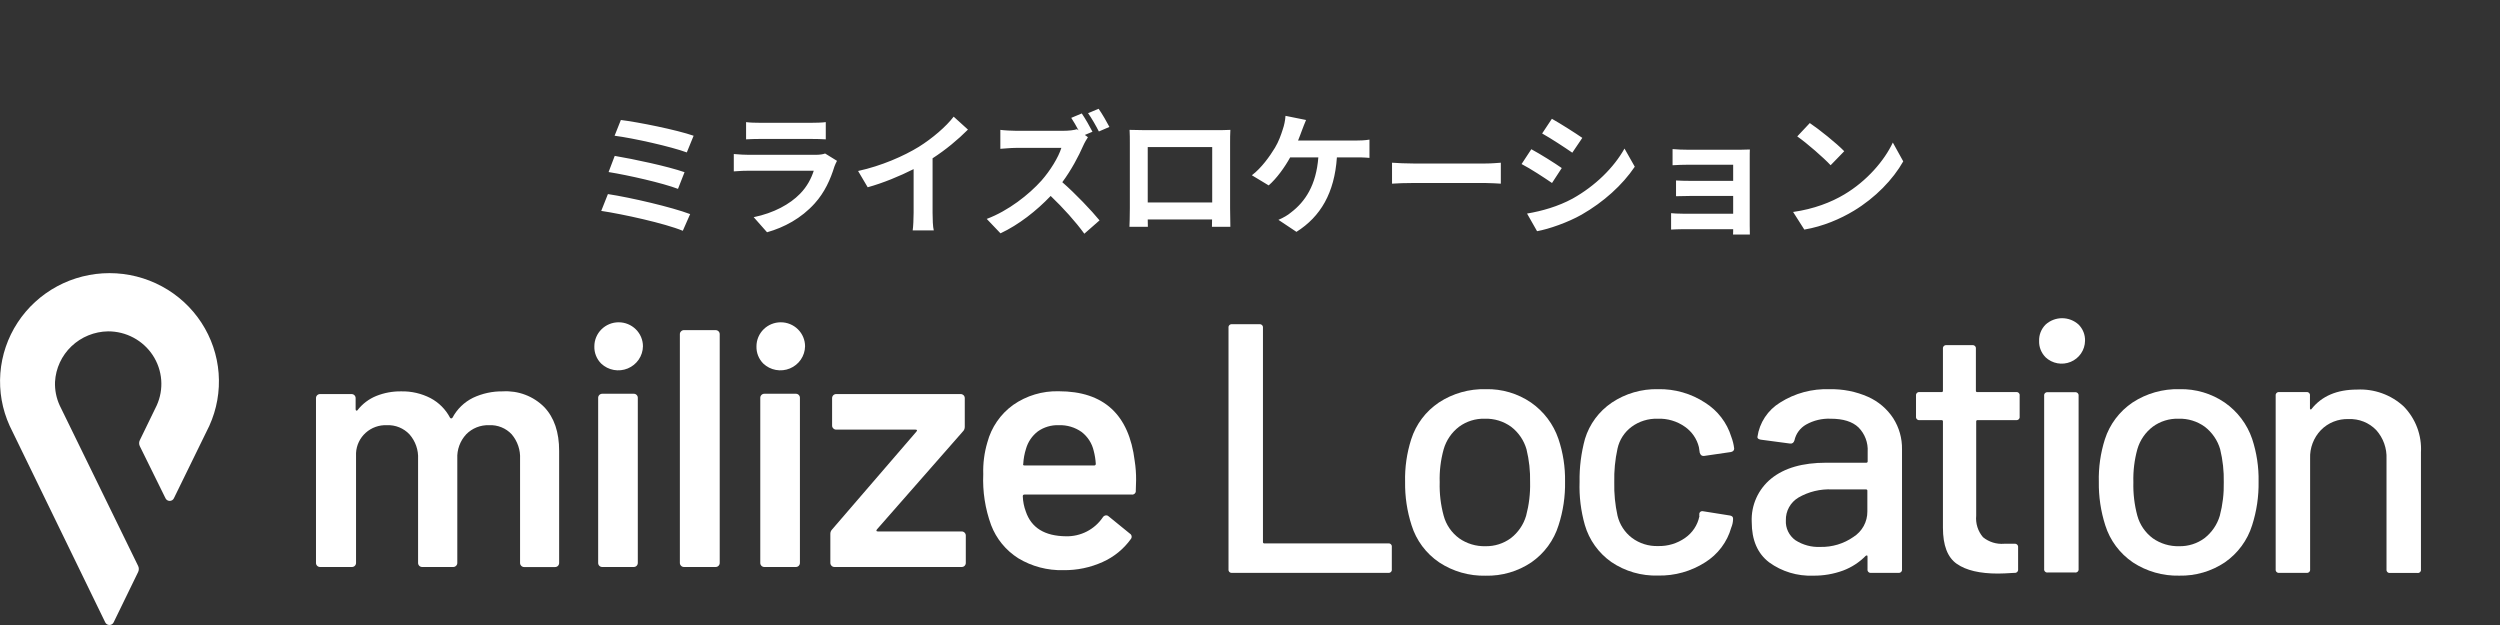
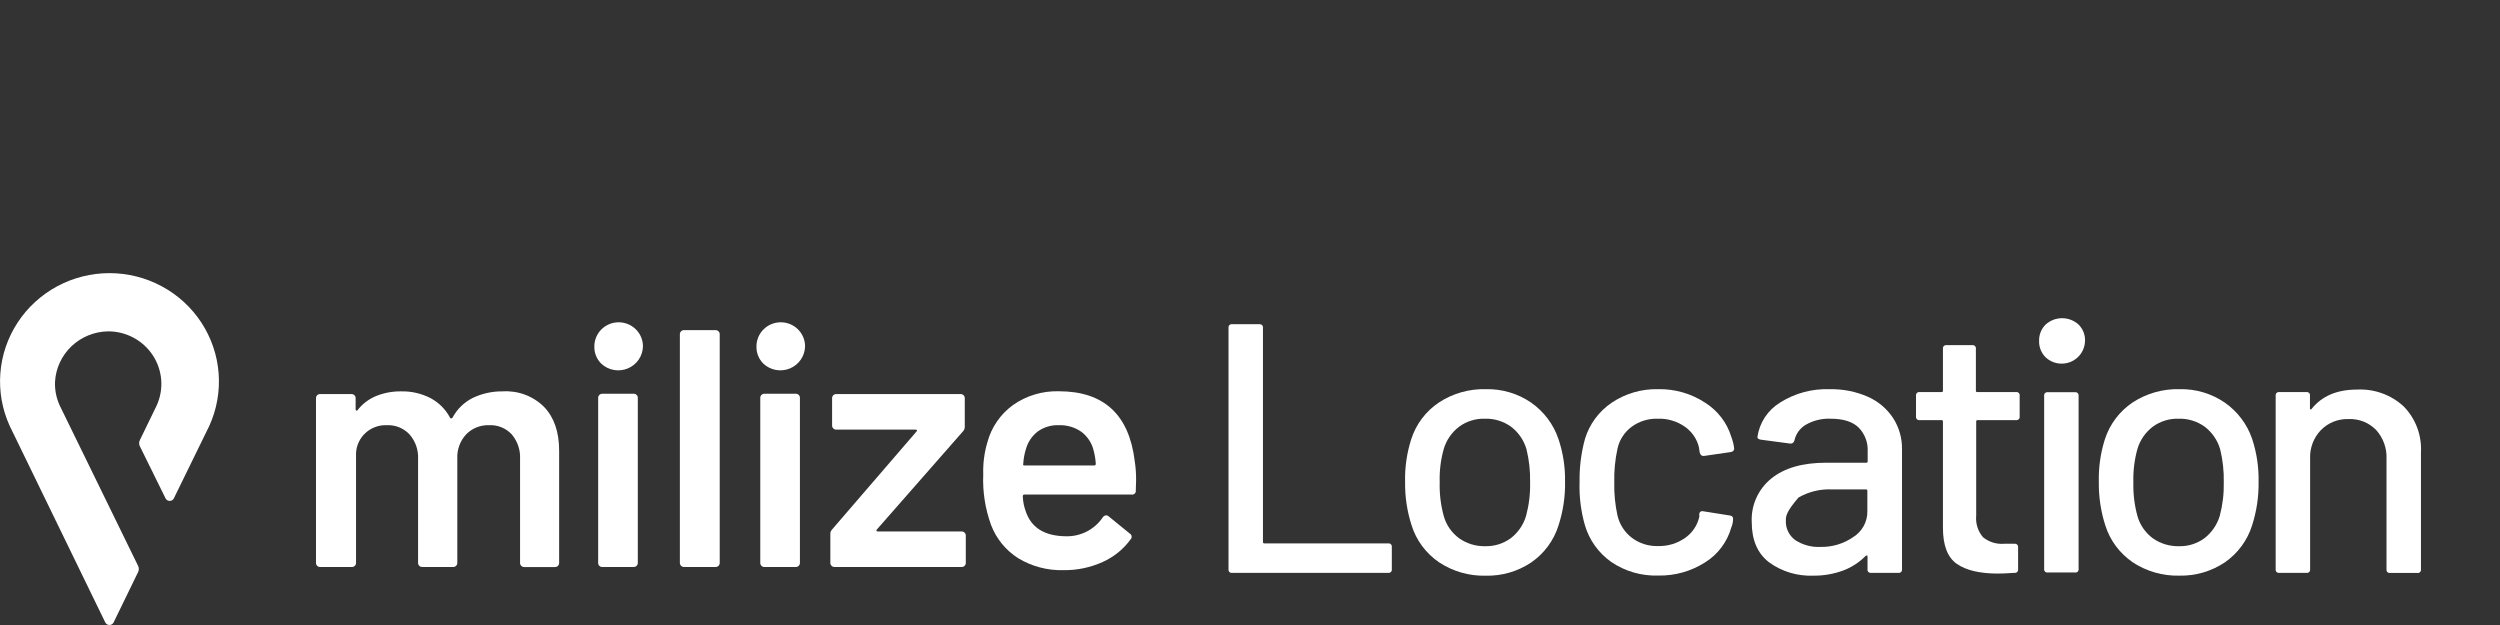
<svg xmlns="http://www.w3.org/2000/svg" width="412" height="103" viewBox="0 0 412 103" fill="none">
  <rect x="0" y="0" width="412" height="103" fill="#333333" stroke="none" />
-   <path d="M102.318 19.774C105.2 20.126 111.536 21.402 114.308 22.37L113.186 25.12C110.634 24.174 104.386 22.766 101.284 22.37L102.318 19.774ZM101.306 25.692C104.452 26.22 110.04 27.408 112.812 28.376L111.734 31.126C109.204 30.158 103.572 28.882 100.294 28.354L101.306 25.692ZM100.184 31.984C103.946 32.556 110.722 34.14 113.736 35.284L112.526 38.034C109.556 36.802 102.604 35.284 99.084 34.756L100.184 31.984ZM135.978 25.296L137.936 26.506C137.782 26.792 137.606 27.188 137.518 27.43C136.858 29.564 135.912 31.698 134.262 33.524C132.04 35.988 129.224 37.484 126.408 38.276L124.208 35.79C127.53 35.108 130.17 33.656 131.842 31.94C133.03 30.73 133.712 29.366 134.108 28.134H123.482C122.954 28.134 121.854 28.156 120.93 28.244V25.384C121.854 25.472 122.8 25.516 123.482 25.516H134.372C135.076 25.516 135.67 25.428 135.978 25.296ZM122.954 22.964V20.126C123.57 20.214 124.494 20.236 125.242 20.236H133.712C134.394 20.236 135.472 20.214 136.088 20.126V22.964C135.494 22.92 134.46 22.898 133.668 22.898H125.242C124.538 22.898 123.592 22.92 122.954 22.964ZM153.688 26.088V35.086C153.688 36.054 153.732 37.418 153.886 37.968H150.41C150.498 37.44 150.564 36.054 150.564 35.086V27.87C148.298 29.014 145.548 30.158 142.996 30.862L141.412 28.178C145.262 27.342 148.958 25.714 151.422 24.196C153.644 22.81 155.932 20.852 157.164 19.224L159.518 21.358C157.846 23.03 155.866 24.68 153.688 26.088ZM182.832 20.918L181.094 21.666C180.632 20.764 179.906 19.466 179.312 18.652L181.05 17.926C181.644 18.762 182.436 20.148 182.832 20.918ZM178.784 22.238L179.29 22.612C179.114 22.876 178.718 23.536 178.52 23.998C177.772 25.714 176.54 28.046 175.066 30.026C177.244 31.918 179.906 34.734 181.204 36.318L178.696 38.518C177.266 36.538 175.22 34.272 173.152 32.292C170.82 34.734 167.894 37.044 164.88 38.452L162.614 36.076C166.156 34.756 169.566 32.072 171.634 29.762C173.086 28.112 174.428 25.934 174.912 24.372H167.454C166.53 24.372 165.32 24.504 164.858 24.526V21.402C165.452 21.49 166.794 21.556 167.454 21.556H175.22C176.166 21.556 177.046 21.446 177.486 21.292L177.75 21.49C177.376 20.786 176.936 20.016 176.54 19.422L178.278 18.696C178.85 19.532 179.664 20.962 180.038 21.71L178.784 22.238ZM199.772 24.24H189.146V33.37H199.772V24.24ZM202.72 23.536V34.316C202.72 35.174 202.764 37.286 202.764 37.374H199.728L199.75 36.164H189.146L189.168 37.374H186.132C186.154 37.264 186.198 35.35 186.198 34.294V23.536C186.198 22.92 186.198 22.018 186.154 21.402C187.056 21.424 187.892 21.446 188.486 21.446H200.586C201.136 21.446 201.972 21.446 202.764 21.402C202.72 22.062 202.72 22.876 202.72 23.536ZM213.918 23.162H223.4C223.972 23.162 224.962 23.14 225.688 23.008V26.022C224.874 25.934 223.906 25.934 223.4 25.934H220.32C219.924 31.786 217.636 35.702 213.654 38.21L210.684 36.23C211.476 35.9 212.268 35.438 212.774 34.998C215.084 33.238 216.91 30.532 217.262 25.934H212.62C211.74 27.54 210.398 29.41 209.078 30.554L206.306 28.882C207.868 27.716 209.276 25.736 210.112 24.35C210.728 23.338 211.124 22.194 211.388 21.358C211.63 20.676 211.806 19.84 211.85 19.092L215.238 19.774C214.996 20.324 214.71 21.094 214.534 21.556C214.358 22.018 214.16 22.59 213.918 23.162ZM229.406 30.268V26.814C230.198 26.88 231.804 26.946 232.948 26.946H244.762C245.774 26.946 246.764 26.858 247.336 26.814V30.268C246.808 30.246 245.686 30.158 244.762 30.158H232.948C231.694 30.158 230.22 30.202 229.406 30.268ZM255.75 19.576C257.202 20.39 259.622 21.93 260.766 22.722L259.116 25.164C257.884 24.306 255.596 22.81 254.144 21.996L255.75 19.576ZM251.658 35.196C254.122 34.778 256.762 34.03 259.16 32.732C262.9 30.642 265.958 27.628 267.718 24.482L269.412 27.474C267.366 30.51 264.264 33.304 260.656 35.372C258.412 36.648 255.266 37.748 253.308 38.1L251.658 35.196ZM252.362 24.592C253.836 25.384 256.256 26.902 257.378 27.694L255.772 30.158C254.518 29.3 252.252 27.804 250.756 27.034L252.362 24.592ZM288.354 26.11V37.154C288.354 37.506 288.376 38.254 288.376 38.65H285.604C285.626 38.452 285.626 38.1 285.626 37.77H277.288C276.672 37.77 275.77 37.814 275.396 37.836V35.13C275.77 35.174 276.518 35.218 277.31 35.218H285.626V32.292H278.608C277.772 32.292 276.716 32.314 276.21 32.336V29.74C276.782 29.784 277.772 29.806 278.608 29.806H285.626V27.144H278.366C277.552 27.144 276.166 27.188 275.638 27.232V24.57C276.21 24.636 277.552 24.68 278.366 24.68H286.682C287.21 24.68 288.024 24.658 288.376 24.636C288.354 24.922 288.354 25.648 288.354 26.11ZM298.254 20.28C299.794 21.314 302.654 23.602 303.93 24.922L301.686 27.232C300.542 26 297.792 23.602 296.186 22.48L298.254 20.28ZM295.504 34.932C298.936 34.448 301.796 33.326 303.93 32.05C307.67 29.828 310.552 26.462 311.938 23.492L313.654 26.594C311.982 29.564 309.056 32.6 305.514 34.734C303.292 36.076 300.454 37.308 297.352 37.836L295.504 34.932Z" fill="white" />
  <path d="M1.593 70.179L17.348 102.574C17.41 102.702 17.508 102.809 17.63 102.885C17.751 102.96 17.892 103 18.035 103C18.179 103 18.319 102.96 18.441 102.885C18.562 102.809 18.66 102.702 18.722 102.574L22.77 94.255C22.841 94.102 22.878 93.936 22.878 93.768C22.878 93.6 22.841 93.433 22.77 93.281L9.839 66.821C9.279 65.6 9.015 64.266 9.067 62.926C9.19 60.701 10.16 58.605 11.784 57.061C13.408 55.517 15.563 54.64 17.815 54.607C19.278 54.603 20.72 54.962 22.007 55.652C23.294 56.342 24.386 57.34 25.183 58.555C25.979 59.77 26.456 61.163 26.567 62.607C26.68 64.051 26.424 65.5 25.824 66.821L23.041 72.546C22.966 72.699 22.927 72.867 22.927 73.037C22.927 73.207 22.966 73.375 23.041 73.528L27.283 82.133C27.346 82.258 27.444 82.364 27.565 82.438C27.685 82.511 27.824 82.55 27.966 82.55C28.108 82.55 28.247 82.511 28.368 82.438C28.488 82.364 28.586 82.258 28.649 82.133L34.495 70.179C35.73 67.461 36.258 64.48 36.03 61.509C35.802 58.537 34.825 55.669 33.189 53.167C31.554 50.665 29.311 48.608 26.665 47.183C24.02 45.759 21.056 45.013 18.044 45.013C15.032 45.013 12.068 45.759 9.422 47.183C6.777 48.608 4.534 50.665 2.898 53.167C1.262 55.669 0.286 58.537 0.058 61.509C-0.17 64.48 0.357 67.461 1.593 70.179Z" fill="white" />
  <path d="M89.694 67.09C91.334 68.819 92.152 71.225 92.146 74.309V92.777C92.147 92.956 92.077 93.128 91.951 93.256C91.888 93.317 91.814 93.366 91.733 93.399C91.651 93.432 91.564 93.449 91.476 93.449H86.385C86.297 93.45 86.209 93.434 86.128 93.4C86.046 93.367 85.972 93.318 85.91 93.256C85.845 93.194 85.793 93.12 85.758 93.037C85.723 92.955 85.706 92.867 85.706 92.777V75.652C85.784 74.172 85.293 72.718 84.332 71.581C83.86 71.073 83.281 70.675 82.635 70.414C81.99 70.153 81.295 70.035 80.599 70.07C79.898 70.046 79.199 70.168 78.549 70.428C77.898 70.689 77.31 71.081 76.823 71.581C76.324 72.121 75.938 72.754 75.687 73.442C75.437 74.131 75.327 74.862 75.364 75.593V92.769C75.365 92.858 75.347 92.947 75.312 93.029C75.277 93.111 75.225 93.186 75.16 93.247C75.098 93.31 75.024 93.359 74.943 93.392C74.861 93.425 74.773 93.442 74.685 93.441H69.569C69.48 93.441 69.393 93.423 69.311 93.389C69.229 93.355 69.154 93.306 69.092 93.243C69.03 93.181 68.981 93.107 68.948 93.025C68.914 92.944 68.898 92.857 68.899 92.769V75.652C68.978 74.165 68.47 72.705 67.482 71.581C67.01 71.078 66.433 70.683 65.791 70.422C65.15 70.161 64.459 70.041 63.766 70.07C62.479 70.015 61.223 70.465 60.27 71.321C59.316 72.178 58.743 73.373 58.675 74.645V92.769C58.676 92.857 58.66 92.944 58.627 93.025C58.593 93.107 58.544 93.181 58.482 93.243C58.42 93.306 58.345 93.355 58.264 93.389C58.182 93.423 58.094 93.441 58.005 93.441H52.753C52.664 93.442 52.575 93.426 52.492 93.392C52.409 93.359 52.333 93.31 52.27 93.247C52.206 93.185 52.155 93.111 52.122 93.028C52.088 92.946 52.072 92.858 52.075 92.769V65.612C52.072 65.523 52.088 65.435 52.122 65.353C52.155 65.27 52.206 65.196 52.27 65.134C52.333 65.071 52.409 65.022 52.492 64.989C52.575 64.956 52.664 64.939 52.753 64.941H57.937C58.026 64.941 58.114 64.958 58.196 64.992C58.278 65.026 58.352 65.075 58.414 65.138C58.477 65.2 58.526 65.274 58.559 65.356C58.592 65.437 58.608 65.524 58.607 65.612V67.451C58.603 67.496 58.612 67.541 58.633 67.581C58.654 67.621 58.686 67.655 58.726 67.677C58.803 67.677 58.87 67.677 58.947 67.56C59.749 66.538 60.808 65.742 62.018 65.251C63.317 64.733 64.707 64.476 66.108 64.496C67.792 64.458 69.458 64.842 70.952 65.612C72.329 66.344 73.449 67.471 74.168 68.844C74.278 68.995 74.414 68.995 74.566 68.844C75.319 67.421 76.506 66.269 77.96 65.553C79.491 64.833 81.169 64.471 82.864 64.496C84.124 64.42 85.385 64.612 86.564 65.059C87.742 65.507 88.809 66.199 89.694 67.09Z" fill="white" />
  <path d="M99.078 59.921C98.704 59.547 98.411 59.102 98.217 58.613C98.023 58.124 97.932 57.6 97.949 57.075C97.949 56.555 98.053 56.039 98.254 55.559C98.455 55.078 98.75 54.641 99.122 54.273C99.494 53.905 99.935 53.614 100.421 53.414C100.907 53.215 101.428 53.113 101.954 53.113C102.48 53.113 103 53.215 103.486 53.414C103.972 53.614 104.414 53.905 104.785 54.273C105.157 54.641 105.452 55.078 105.654 55.559C105.855 56.039 105.958 56.555 105.958 57.075C105.944 57.858 105.7 58.619 105.256 59.266C104.812 59.914 104.187 60.419 103.457 60.721C102.727 61.023 101.925 61.108 101.147 60.966C100.369 60.824 99.65 60.461 99.078 59.921ZM98.772 93.248C98.708 93.186 98.658 93.111 98.624 93.028C98.591 92.946 98.575 92.858 98.577 92.769V65.554C98.577 65.378 98.648 65.209 98.773 65.085C98.899 64.96 99.07 64.891 99.247 64.891H104.431C104.521 64.887 104.611 64.903 104.694 64.936C104.777 64.969 104.853 65.019 104.915 65.084C104.978 65.145 105.027 65.218 105.061 65.299C105.095 65.38 105.111 65.466 105.11 65.554V92.769C105.111 92.948 105.041 93.12 104.915 93.248C104.851 93.31 104.776 93.359 104.693 93.393C104.61 93.426 104.521 93.442 104.431 93.441H99.264C99.173 93.444 99.082 93.429 98.998 93.396C98.913 93.362 98.836 93.312 98.772 93.248Z" fill="white" />
  <path d="M112.245 93.247C112.18 93.186 112.128 93.111 112.093 93.029C112.058 92.947 112.041 92.858 112.042 92.769V55.068C112.04 54.98 112.057 54.893 112.092 54.812C112.127 54.731 112.18 54.658 112.245 54.598C112.306 54.534 112.38 54.484 112.462 54.451C112.544 54.417 112.632 54.402 112.72 54.405H117.93C118.018 54.404 118.107 54.42 118.189 54.453C118.271 54.486 118.346 54.535 118.409 54.596C118.472 54.658 118.522 54.732 118.557 54.813C118.591 54.894 118.609 54.981 118.609 55.068V92.769C118.61 92.857 118.593 92.945 118.559 93.027C118.525 93.109 118.475 93.184 118.412 93.246C118.349 93.309 118.274 93.358 118.191 93.392C118.108 93.425 118.019 93.442 117.93 93.44H112.746C112.653 93.445 112.561 93.43 112.475 93.397C112.388 93.364 112.31 93.313 112.245 93.247Z" fill="white" />
  <path d="M125.795 59.921C125.421 59.547 125.128 59.102 124.934 58.613C124.74 58.124 124.649 57.6 124.666 57.075C124.666 56.024 125.088 55.016 125.839 54.273C126.59 53.53 127.609 53.113 128.671 53.113C129.733 53.113 130.751 53.53 131.502 54.273C132.253 55.016 132.675 56.024 132.675 57.075C132.661 57.858 132.417 58.619 131.973 59.266C131.529 59.914 130.904 60.419 130.174 60.721C129.445 61.023 128.642 61.108 127.864 60.966C127.086 60.824 126.367 60.461 125.795 59.921ZM125.489 93.248C125.425 93.186 125.375 93.111 125.341 93.028C125.308 92.946 125.292 92.858 125.294 92.769V65.554C125.294 65.378 125.365 65.209 125.49 65.085C125.616 64.96 125.787 64.891 125.964 64.891H131.148C131.238 64.887 131.328 64.903 131.411 64.936C131.494 64.969 131.57 65.019 131.632 65.084C131.695 65.145 131.745 65.218 131.778 65.299C131.812 65.38 131.828 65.466 131.827 65.554V92.769C131.828 92.948 131.758 93.12 131.632 93.248C131.568 93.31 131.493 93.359 131.41 93.393C131.327 93.426 131.238 93.442 131.148 93.441H125.964C125.876 93.442 125.788 93.425 125.707 93.392C125.625 93.359 125.551 93.31 125.489 93.248Z" fill="white" />
  <path d="M137.045 93.247C136.98 93.185 136.928 93.111 136.893 93.029C136.858 92.947 136.841 92.858 136.841 92.769V88.034C136.832 87.891 136.852 87.748 136.902 87.614C136.952 87.479 137.029 87.356 137.13 87.254L151.019 71.136C151.205 70.909 151.146 70.8 150.849 70.8H137.8C137.711 70.802 137.623 70.784 137.541 70.75C137.459 70.715 137.385 70.663 137.325 70.598C137.26 70.538 137.21 70.465 137.176 70.384C137.142 70.303 137.127 70.216 137.13 70.128V65.612C137.129 65.524 137.145 65.437 137.178 65.356C137.212 65.274 137.261 65.2 137.323 65.138C137.386 65.075 137.46 65.026 137.542 64.992C137.624 64.958 137.711 64.94 137.8 64.94H158.324C158.412 64.94 158.499 64.957 158.581 64.99C158.662 65.023 158.736 65.072 158.799 65.133C158.925 65.261 158.995 65.433 158.994 65.612V70.355C158.995 70.501 158.965 70.646 158.906 70.78C158.848 70.915 158.762 71.035 158.655 71.136L144.511 87.254C144.359 87.472 144.418 87.581 144.681 87.581H158.485C158.665 87.581 158.838 87.652 158.965 87.778C159.092 87.903 159.164 88.074 159.164 88.252V92.769C159.165 92.947 159.095 93.119 158.969 93.247C158.905 93.31 158.83 93.359 158.747 93.392C158.664 93.425 158.575 93.442 158.485 93.44H137.52C137.432 93.442 137.344 93.425 137.263 93.392C137.181 93.359 137.107 93.309 137.045 93.247Z" fill="white" />
  <path d="M187.23 79.111L187.179 80.84C187.192 80.931 187.183 81.023 187.154 81.11C187.124 81.197 187.074 81.276 187.008 81.341C186.942 81.405 186.862 81.453 186.774 81.481C186.685 81.51 186.592 81.517 186.5 81.503H168.836C168.641 81.503 168.556 81.596 168.556 81.789C168.585 82.649 168.754 83.499 169.056 84.307C169.967 86.982 172.167 88.339 175.657 88.378C176.855 88.409 178.041 88.138 179.105 87.592C180.169 87.046 181.076 86.242 181.74 85.256C181.799 85.157 181.882 85.076 181.981 85.018C182.081 84.961 182.194 84.93 182.309 84.928C182.381 84.927 182.453 84.941 182.521 84.968C182.588 84.996 182.648 85.036 182.699 85.088L186.195 87.933C186.27 87.977 186.335 88.037 186.386 88.107C186.436 88.178 186.471 88.259 186.487 88.344C186.503 88.429 186.5 88.517 186.479 88.601C186.458 88.685 186.419 88.764 186.364 88.832C185.181 90.479 183.577 91.786 181.715 92.618C179.69 93.533 177.485 93.992 175.258 93.961C172.639 94.033 170.055 93.354 167.818 92.005C165.768 90.709 164.197 88.792 163.338 86.54C162.355 83.853 161.914 81.001 162.04 78.145C161.984 76.372 162.213 74.601 162.718 72.899C163.375 70.423 164.873 68.247 166.961 66.737C169.157 65.2 171.797 64.408 174.486 64.479C181.896 64.479 186.067 68.309 187.001 75.971C187.162 77.01 187.239 78.06 187.23 79.111ZM171.025 71.102C170.083 71.829 169.402 72.835 169.082 73.973C168.829 74.771 168.678 75.598 168.632 76.433C168.559 76.618 168.635 76.71 168.861 76.71H180.298C180.336 76.715 180.376 76.712 180.412 76.7C180.449 76.688 180.483 76.668 180.511 76.641C180.539 76.614 180.56 76.582 180.573 76.546C180.586 76.51 180.591 76.471 180.586 76.433C180.543 75.716 180.429 75.004 180.247 74.309C179.967 73.069 179.259 71.965 178.245 71.186C177.153 70.416 175.835 70.024 174.495 70.07C173.254 70.024 172.034 70.387 171.025 71.102Z" fill="white" />
  <path d="M202.459 93.827V54.019C202.446 53.94 202.453 53.859 202.477 53.782C202.502 53.706 202.545 53.636 202.602 53.579C202.659 53.522 202.728 53.478 202.805 53.453C202.882 53.427 202.964 53.42 203.045 53.432H207.541C207.622 53.42 207.704 53.428 207.781 53.453C207.858 53.479 207.929 53.522 207.986 53.579C208.044 53.636 208.087 53.705 208.113 53.782C208.139 53.858 208.146 53.939 208.135 54.019V89.319C208.131 89.351 208.134 89.383 208.145 89.413C208.155 89.444 208.173 89.471 208.196 89.494C208.218 89.517 208.246 89.534 208.277 89.544C208.308 89.555 208.341 89.558 208.373 89.554H228.786C228.866 89.543 228.947 89.55 229.023 89.575C229.099 89.6 229.168 89.642 229.225 89.699C229.282 89.755 229.325 89.823 229.35 89.899C229.375 89.974 229.383 90.054 229.371 90.133V93.827C229.383 93.905 229.375 93.986 229.35 94.061C229.325 94.136 229.282 94.205 229.225 94.261C229.168 94.317 229.099 94.36 229.023 94.385C228.947 94.41 228.866 94.417 228.786 94.406H203.045C202.965 94.417 202.884 94.41 202.808 94.385C202.732 94.36 202.662 94.317 202.606 94.261C202.549 94.205 202.506 94.136 202.481 94.061C202.455 93.986 202.448 93.905 202.459 93.827Z" fill="white" />
  <path d="M237.185 92.685C235.01 91.215 233.403 89.057 232.629 86.565C231.885 84.254 231.524 81.838 231.56 79.413C231.503 77.032 231.844 74.658 232.57 72.386C233.357 69.919 234.962 67.787 237.126 66.334C239.418 64.831 242.123 64.063 244.872 64.135C247.522 64.075 250.123 64.845 252.305 66.334C254.418 67.805 256.002 69.904 256.827 72.328C257.591 74.594 257.961 76.973 257.921 79.362C257.966 81.805 257.605 84.238 256.852 86.565C256.085 89.044 254.502 91.198 252.355 92.685C250.141 94.171 247.513 94.937 244.838 94.876C242.12 94.941 239.448 94.176 237.185 92.685ZM248.962 88.706C250.187 87.765 251.079 86.462 251.507 84.987C251.985 83.191 252.205 81.337 252.16 79.48C252.202 77.649 252.003 75.82 251.566 74.04C251.142 72.563 250.25 71.259 249.021 70.321C247.769 69.421 246.25 68.958 244.703 69.003C243.179 68.959 241.685 69.423 240.46 70.321C239.231 71.259 238.339 72.563 237.915 74.04C237.424 75.811 237.204 77.645 237.262 79.48C237.208 81.337 237.428 83.192 237.915 84.987C238.315 86.475 239.212 87.786 240.46 88.706C241.726 89.597 243.251 90.057 244.804 90.015C246.298 90.043 247.759 89.583 248.962 88.706Z" fill="white" />
  <path d="M265.557 92.626C263.437 91.138 261.893 88.979 261.179 86.507C260.525 84.2 260.233 81.807 260.314 79.413C260.274 77.022 260.574 74.637 261.205 72.328C261.945 69.899 263.501 67.793 265.616 66.359C267.866 64.851 270.535 64.073 273.252 64.135C276.003 64.078 278.706 64.855 280.999 66.359C283.072 67.663 284.604 69.658 285.317 71.984C285.556 72.605 285.715 73.254 285.792 73.915C285.792 74.222 285.614 74.415 285.258 74.494L280.82 75.14H280.702C280.43 75.14 280.235 74.964 280.116 74.611L279.98 73.688C279.648 72.329 278.828 71.135 277.673 70.33C276.369 69.41 274.793 68.943 273.193 69.004C271.641 68.956 270.119 69.429 268.874 70.347C267.697 71.227 266.878 72.496 266.567 73.923C266.167 75.748 265.987 77.613 266.032 79.48C265.989 81.33 266.169 83.179 266.567 84.987C266.912 86.442 267.754 87.735 268.951 88.647C270.186 89.565 271.7 90.039 273.244 89.99C274.839 90.034 276.406 89.563 277.707 88.647C278.908 87.813 279.745 86.559 280.048 85.138C280.061 85.115 280.068 85.089 280.068 85.063C280.068 85.036 280.061 85.01 280.048 84.987C280.034 84.966 280.026 84.941 280.026 84.916C280.026 84.89 280.034 84.865 280.048 84.844V84.609C280.065 84.543 280.095 84.48 280.137 84.426C280.179 84.371 280.232 84.326 280.293 84.293C280.353 84.26 280.42 84.24 280.489 84.233C280.558 84.227 280.627 84.235 280.693 84.257L285.13 84.962C285.453 85.037 285.606 85.197 285.606 85.432V85.659C285.584 86.103 285.483 86.541 285.309 86.951C284.642 89.328 283.101 91.373 280.99 92.685C278.685 94.156 275.987 94.911 273.244 94.851C270.508 94.935 267.816 94.156 265.557 92.626Z" fill="white" />
-   <path d="M307.86 65.402C309.552 66.158 310.989 67.379 312 68.92C312.977 70.451 313.481 72.23 313.451 74.04V93.827C313.461 93.906 313.452 93.986 313.426 94.061C313.399 94.137 313.356 94.205 313.298 94.261C313.241 94.317 313.171 94.359 313.095 94.384C313.019 94.409 312.937 94.417 312.857 94.406H308.361C308.281 94.419 308.198 94.412 308.121 94.388C308.044 94.364 307.973 94.321 307.916 94.265C307.858 94.209 307.814 94.14 307.788 94.063C307.763 93.987 307.755 93.906 307.767 93.827V91.72C307.767 91.518 307.665 91.485 307.47 91.602C306.421 92.672 305.146 93.501 303.737 94.028C302.157 94.607 300.483 94.892 298.799 94.868C296.203 94.968 293.649 94.196 291.553 92.677C289.636 91.208 288.686 89 288.686 86.028C288.621 84.667 288.879 83.31 289.439 82.065C289.998 80.821 290.845 79.723 291.91 78.859C294.059 77.124 297.065 76.257 300.928 76.257H307.555C307.587 76.261 307.62 76.258 307.65 76.247C307.681 76.237 307.709 76.22 307.732 76.197C307.755 76.174 307.772 76.147 307.783 76.116C307.793 76.086 307.796 76.053 307.792 76.022V74.452C307.837 73.716 307.726 72.979 307.466 72.287C307.206 71.597 306.803 70.967 306.282 70.439C305.281 69.482 303.754 69.004 301.7 69.004C300.284 68.942 298.878 69.277 297.645 69.969C297.159 70.246 296.737 70.62 296.406 71.068C296.076 71.517 295.845 72.029 295.727 72.571C295.609 72.963 295.371 73.139 295.015 73.1L290.162 72.454C289.763 72.378 289.593 72.227 289.627 71.992C289.792 70.837 290.213 69.732 290.858 68.756C291.503 67.779 292.357 66.956 293.36 66.343C295.79 64.801 298.638 64.033 301.522 64.143C303.703 64.091 305.869 64.521 307.86 65.402ZM305.434 88.496C306.146 88.047 306.731 87.426 307.135 86.692C307.539 85.958 307.747 85.135 307.741 84.299V80.891C307.747 80.858 307.745 80.825 307.736 80.794C307.726 80.763 307.709 80.734 307.685 80.711C307.662 80.688 307.633 80.671 307.601 80.661C307.57 80.651 307.536 80.65 307.504 80.656H301.947C299.999 80.557 298.064 81.024 296.381 81.999C295.732 82.386 295.198 82.936 294.835 83.594C294.471 84.252 294.29 84.993 294.311 85.743C294.273 86.376 294.397 87.009 294.672 87.582C294.946 88.156 295.362 88.652 295.88 89.025C297.1 89.814 298.54 90.201 299.995 90.133C301.938 90.177 303.845 89.604 305.434 88.496Z" fill="white" />
+   <path d="M307.86 65.402C309.552 66.158 310.989 67.379 312 68.92C312.977 70.451 313.481 72.23 313.451 74.04V93.827C313.461 93.906 313.452 93.986 313.426 94.061C313.399 94.137 313.356 94.205 313.298 94.261C313.241 94.317 313.171 94.359 313.095 94.384C313.019 94.409 312.937 94.417 312.857 94.406H308.361C308.281 94.419 308.198 94.412 308.121 94.388C308.044 94.364 307.973 94.321 307.916 94.265C307.858 94.209 307.814 94.14 307.788 94.063C307.763 93.987 307.755 93.906 307.767 93.827V91.72C307.767 91.518 307.665 91.485 307.47 91.602C306.421 92.672 305.146 93.501 303.737 94.028C302.157 94.607 300.483 94.892 298.799 94.868C296.203 94.968 293.649 94.196 291.553 92.677C289.636 91.208 288.686 89 288.686 86.028C288.621 84.667 288.879 83.31 289.439 82.065C289.998 80.821 290.845 79.723 291.91 78.859C294.059 77.124 297.065 76.257 300.928 76.257H307.555C307.587 76.261 307.62 76.258 307.65 76.247C307.681 76.237 307.709 76.22 307.732 76.197C307.755 76.174 307.772 76.147 307.783 76.116C307.793 76.086 307.796 76.053 307.792 76.022V74.452C307.837 73.716 307.726 72.979 307.466 72.287C307.206 71.597 306.803 70.967 306.282 70.439C305.281 69.482 303.754 69.004 301.7 69.004C300.284 68.942 298.878 69.277 297.645 69.969C297.159 70.246 296.737 70.62 296.406 71.068C296.076 71.517 295.845 72.029 295.727 72.571C295.609 72.963 295.371 73.139 295.015 73.1L290.162 72.454C289.763 72.378 289.593 72.227 289.627 71.992C289.792 70.837 290.213 69.732 290.858 68.756C291.503 67.779 292.357 66.956 293.36 66.343C295.79 64.801 298.638 64.033 301.522 64.143C303.703 64.091 305.869 64.521 307.86 65.402ZM305.434 88.496C306.146 88.047 306.731 87.426 307.135 86.692C307.539 85.958 307.747 85.135 307.741 84.299V80.891C307.747 80.858 307.745 80.825 307.736 80.794C307.726 80.763 307.709 80.734 307.685 80.711C307.662 80.688 307.633 80.671 307.601 80.661C307.57 80.651 307.536 80.65 307.504 80.656H301.947C299.999 80.557 298.064 81.024 296.381 81.999C294.471 84.252 294.29 84.993 294.311 85.743C294.273 86.376 294.397 87.009 294.672 87.582C294.946 88.156 295.362 88.652 295.88 89.025C297.1 89.814 298.54 90.201 299.995 90.133C301.938 90.177 303.845 89.604 305.434 88.496Z" fill="white" />
  <path d="M332.303 69.238H325.915C325.882 69.232 325.849 69.234 325.817 69.244C325.785 69.254 325.757 69.271 325.733 69.294C325.71 69.317 325.693 69.346 325.683 69.377C325.673 69.408 325.671 69.441 325.677 69.474V84.987C325.617 85.621 325.685 86.261 325.877 86.87C326.069 87.478 326.382 88.042 326.797 88.529C327.775 89.328 329.029 89.717 330.293 89.612H331.99C332.069 89.601 332.151 89.609 332.227 89.634C332.304 89.659 332.373 89.701 332.431 89.757C332.488 89.813 332.532 89.882 332.558 89.957C332.585 90.032 332.593 90.112 332.583 90.192V93.826C332.593 93.906 332.585 93.986 332.558 94.061C332.532 94.136 332.488 94.205 332.431 94.261C332.373 94.317 332.304 94.359 332.227 94.384C332.151 94.409 332.069 94.416 331.99 94.406C330.725 94.49 329.818 94.523 329.266 94.523C326.271 94.523 324.014 93.994 322.479 92.92C320.943 91.845 320.196 89.864 320.196 86.976V69.474C320.202 69.441 320.2 69.408 320.191 69.377C320.181 69.346 320.164 69.317 320.14 69.294C320.117 69.271 320.088 69.254 320.056 69.244C320.025 69.234 319.991 69.232 319.959 69.238H316.353C316.272 69.25 316.19 69.242 316.113 69.216C316.036 69.191 315.966 69.148 315.908 69.091C315.85 69.034 315.807 68.965 315.781 68.888C315.755 68.812 315.748 68.731 315.759 68.651V65.201C315.748 65.121 315.755 65.04 315.781 64.963C315.807 64.887 315.85 64.817 315.908 64.76C315.966 64.703 316.036 64.66 316.113 64.635C316.19 64.609 316.272 64.602 316.353 64.613H319.959C319.991 64.619 320.025 64.617 320.056 64.607C320.088 64.598 320.117 64.581 320.14 64.557C320.164 64.534 320.181 64.506 320.191 64.475C320.2 64.443 320.202 64.41 320.196 64.378V57.469C320.185 57.389 320.193 57.308 320.218 57.232C320.244 57.155 320.288 57.086 320.345 57.029C320.403 56.972 320.473 56.929 320.55 56.903C320.627 56.878 320.71 56.87 320.79 56.882H325.032C325.113 56.87 325.195 56.878 325.272 56.903C325.35 56.929 325.42 56.972 325.477 57.029C325.535 57.086 325.578 57.155 325.604 57.232C325.63 57.308 325.638 57.389 325.626 57.469V64.378C325.62 64.41 325.622 64.443 325.632 64.475C325.642 64.506 325.659 64.534 325.682 64.557C325.706 64.581 325.735 64.598 325.766 64.607C325.798 64.617 325.831 64.619 325.864 64.613H332.253C332.333 64.601 332.415 64.609 332.492 64.634C332.569 64.66 332.638 64.703 332.695 64.76C332.752 64.817 332.795 64.887 332.82 64.964C332.845 65.04 332.851 65.121 332.838 65.201V68.651C332.849 68.725 332.844 68.802 332.822 68.874C332.8 68.947 332.762 69.013 332.711 69.069C332.66 69.126 332.597 69.17 332.526 69.199C332.456 69.228 332.38 69.242 332.303 69.238Z" fill="white" />
  <path d="M337.114 58.88C336.76 58.526 336.482 58.105 336.298 57.642C336.114 57.178 336.028 56.683 336.045 56.185C336.028 55.688 336.114 55.192 336.298 54.728C336.482 54.265 336.76 53.844 337.114 53.49C337.855 52.815 338.826 52.44 339.833 52.44C340.841 52.44 341.812 52.815 342.553 53.49C342.905 53.844 343.182 54.266 343.364 54.73C343.546 55.193 343.631 55.688 343.613 56.185C343.6 56.925 343.37 57.646 342.95 58.258C342.53 58.871 341.939 59.35 341.249 59.635C340.559 59.921 339.799 60.002 339.064 59.868C338.328 59.734 337.647 59.39 337.106 58.88H337.114ZM336.877 93.768V65.226C336.864 65.147 336.87 65.066 336.895 64.989C336.919 64.913 336.962 64.843 337.019 64.786C337.076 64.729 337.146 64.686 337.223 64.66C337.3 64.634 337.382 64.627 337.462 64.638H341.959C342.039 64.627 342.121 64.635 342.199 64.66C342.276 64.686 342.346 64.729 342.404 64.786C342.461 64.843 342.505 64.912 342.53 64.989C342.556 65.065 342.564 65.146 342.553 65.226V93.768C342.564 93.847 342.557 93.929 342.531 94.005C342.505 94.081 342.461 94.15 342.404 94.206C342.346 94.263 342.275 94.305 342.198 94.329C342.121 94.354 342.039 94.36 341.959 94.347H337.462C337.382 94.359 337.301 94.351 337.225 94.326C337.149 94.301 337.08 94.259 337.023 94.202C336.966 94.146 336.923 94.078 336.898 94.002C336.873 93.927 336.865 93.847 336.877 93.768Z" fill="white" />
  <path d="M351.503 92.685C349.332 91.21 347.727 89.054 346.947 86.565C346.209 84.252 345.851 81.838 345.887 79.413C345.827 77.032 346.166 74.658 346.888 72.386C347.681 69.922 349.285 67.791 351.444 66.334C353.739 64.83 356.447 64.062 359.199 64.135C361.846 64.076 364.444 64.845 366.623 66.334C368.738 67.804 370.326 69.904 371.153 72.328C371.901 74.595 372.259 76.97 372.214 79.354C372.257 81.796 371.899 84.228 371.153 86.557C370.383 89.034 368.801 91.188 366.656 92.676C364.441 94.16 361.814 94.926 359.139 94.867C356.428 94.93 353.763 94.168 351.503 92.685ZM363.28 88.706C364.502 87.761 365.392 86.46 365.825 84.987C366.298 83.19 366.518 81.337 366.478 79.48C366.516 77.649 366.316 75.821 365.884 74.04C365.456 72.565 364.565 71.263 363.339 70.321C362.088 69.419 360.568 68.955 359.021 69.003C357.497 68.959 356.003 69.423 354.778 70.321C353.547 71.258 352.655 72.562 352.233 74.04C351.746 75.812 351.526 77.645 351.58 79.48C351.53 81.337 351.75 83.192 352.233 84.987C352.64 86.472 353.536 87.781 354.778 88.706C356.047 89.599 357.575 90.058 359.131 90.015C360.622 90.046 362.082 89.585 363.28 88.706Z" fill="white" />
  <path d="M396.131 66.981C397.105 67.978 397.86 69.165 398.349 70.465C398.838 71.765 399.051 73.151 398.973 74.536V93.844C398.985 93.923 398.978 94.004 398.952 94.08C398.926 94.156 398.882 94.225 398.824 94.282C398.767 94.338 398.696 94.38 398.619 94.405C398.542 94.429 398.46 94.436 398.379 94.423H393.883C393.803 94.434 393.722 94.427 393.646 94.402C393.57 94.376 393.5 94.334 393.444 94.278C393.387 94.222 393.344 94.153 393.319 94.078C393.293 94.002 393.286 93.922 393.297 93.844V75.619C393.374 73.88 392.766 72.18 391.6 70.876C391.016 70.27 390.306 69.794 389.521 69.481C388.735 69.169 387.891 69.026 387.044 69.062C386.199 69.033 385.357 69.179 384.572 69.491C383.787 69.803 383.077 70.275 382.488 70.876C381.89 71.499 381.425 72.235 381.119 73.04C380.813 73.844 380.672 74.701 380.707 75.56V93.827C380.718 93.906 380.711 93.986 380.685 94.061C380.66 94.136 380.617 94.205 380.56 94.261C380.503 94.317 380.434 94.36 380.358 94.385C380.282 94.41 380.201 94.417 380.121 94.406H375.624C375.544 94.419 375.462 94.412 375.385 94.388C375.308 94.364 375.237 94.321 375.179 94.265C375.122 94.209 375.078 94.14 375.052 94.064C375.026 93.987 375.019 93.906 375.031 93.827V65.201C375.019 65.121 375.027 65.04 375.053 64.963C375.079 64.887 375.122 64.818 375.18 64.761C375.237 64.704 375.307 64.661 375.384 64.635C375.462 64.61 375.544 64.602 375.624 64.613H380.096C380.176 64.602 380.258 64.609 380.335 64.635C380.412 64.66 380.482 64.703 380.539 64.761C380.596 64.818 380.638 64.888 380.663 64.964C380.688 65.04 380.694 65.122 380.681 65.201V67.308C380.681 67.343 380.689 67.377 380.705 67.408C380.722 67.439 380.745 67.465 380.774 67.484C380.834 67.484 380.885 67.484 380.919 67.426C382.616 65.276 385.121 64.202 388.436 64.202C389.841 64.13 391.247 64.338 392.569 64.816C393.892 65.293 395.103 66.029 396.131 66.981Z" fill="white" />
</svg>